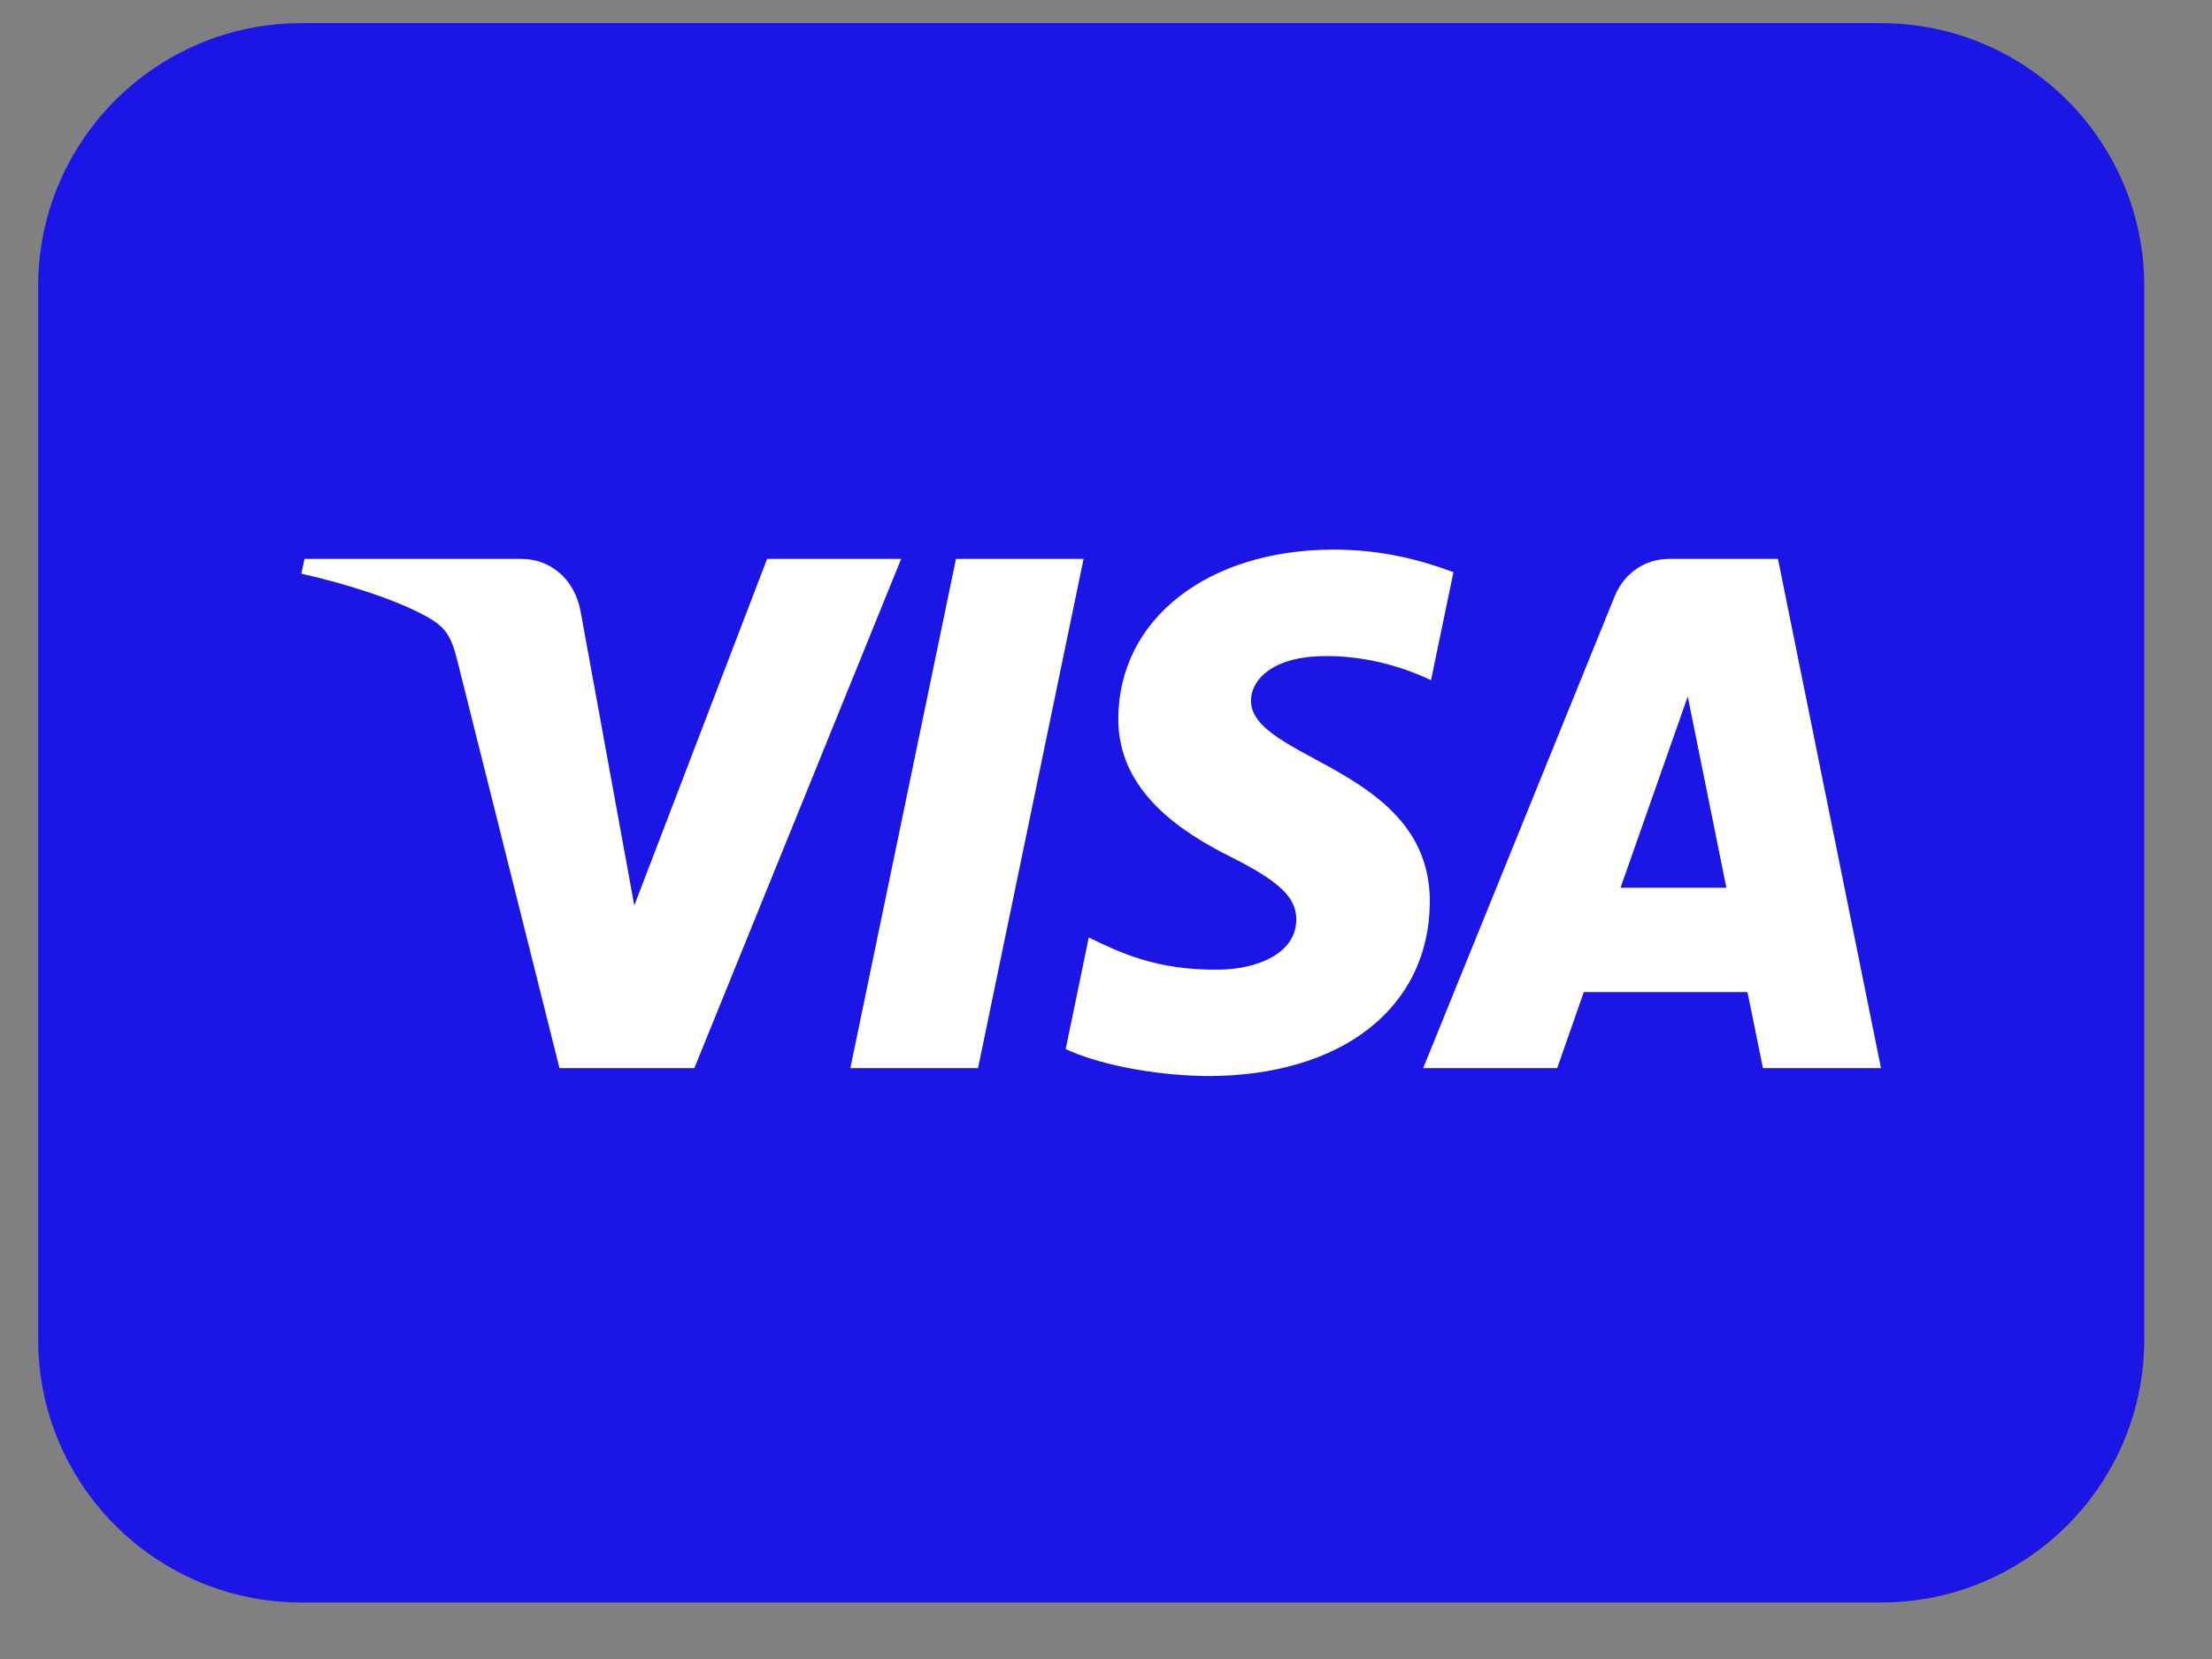
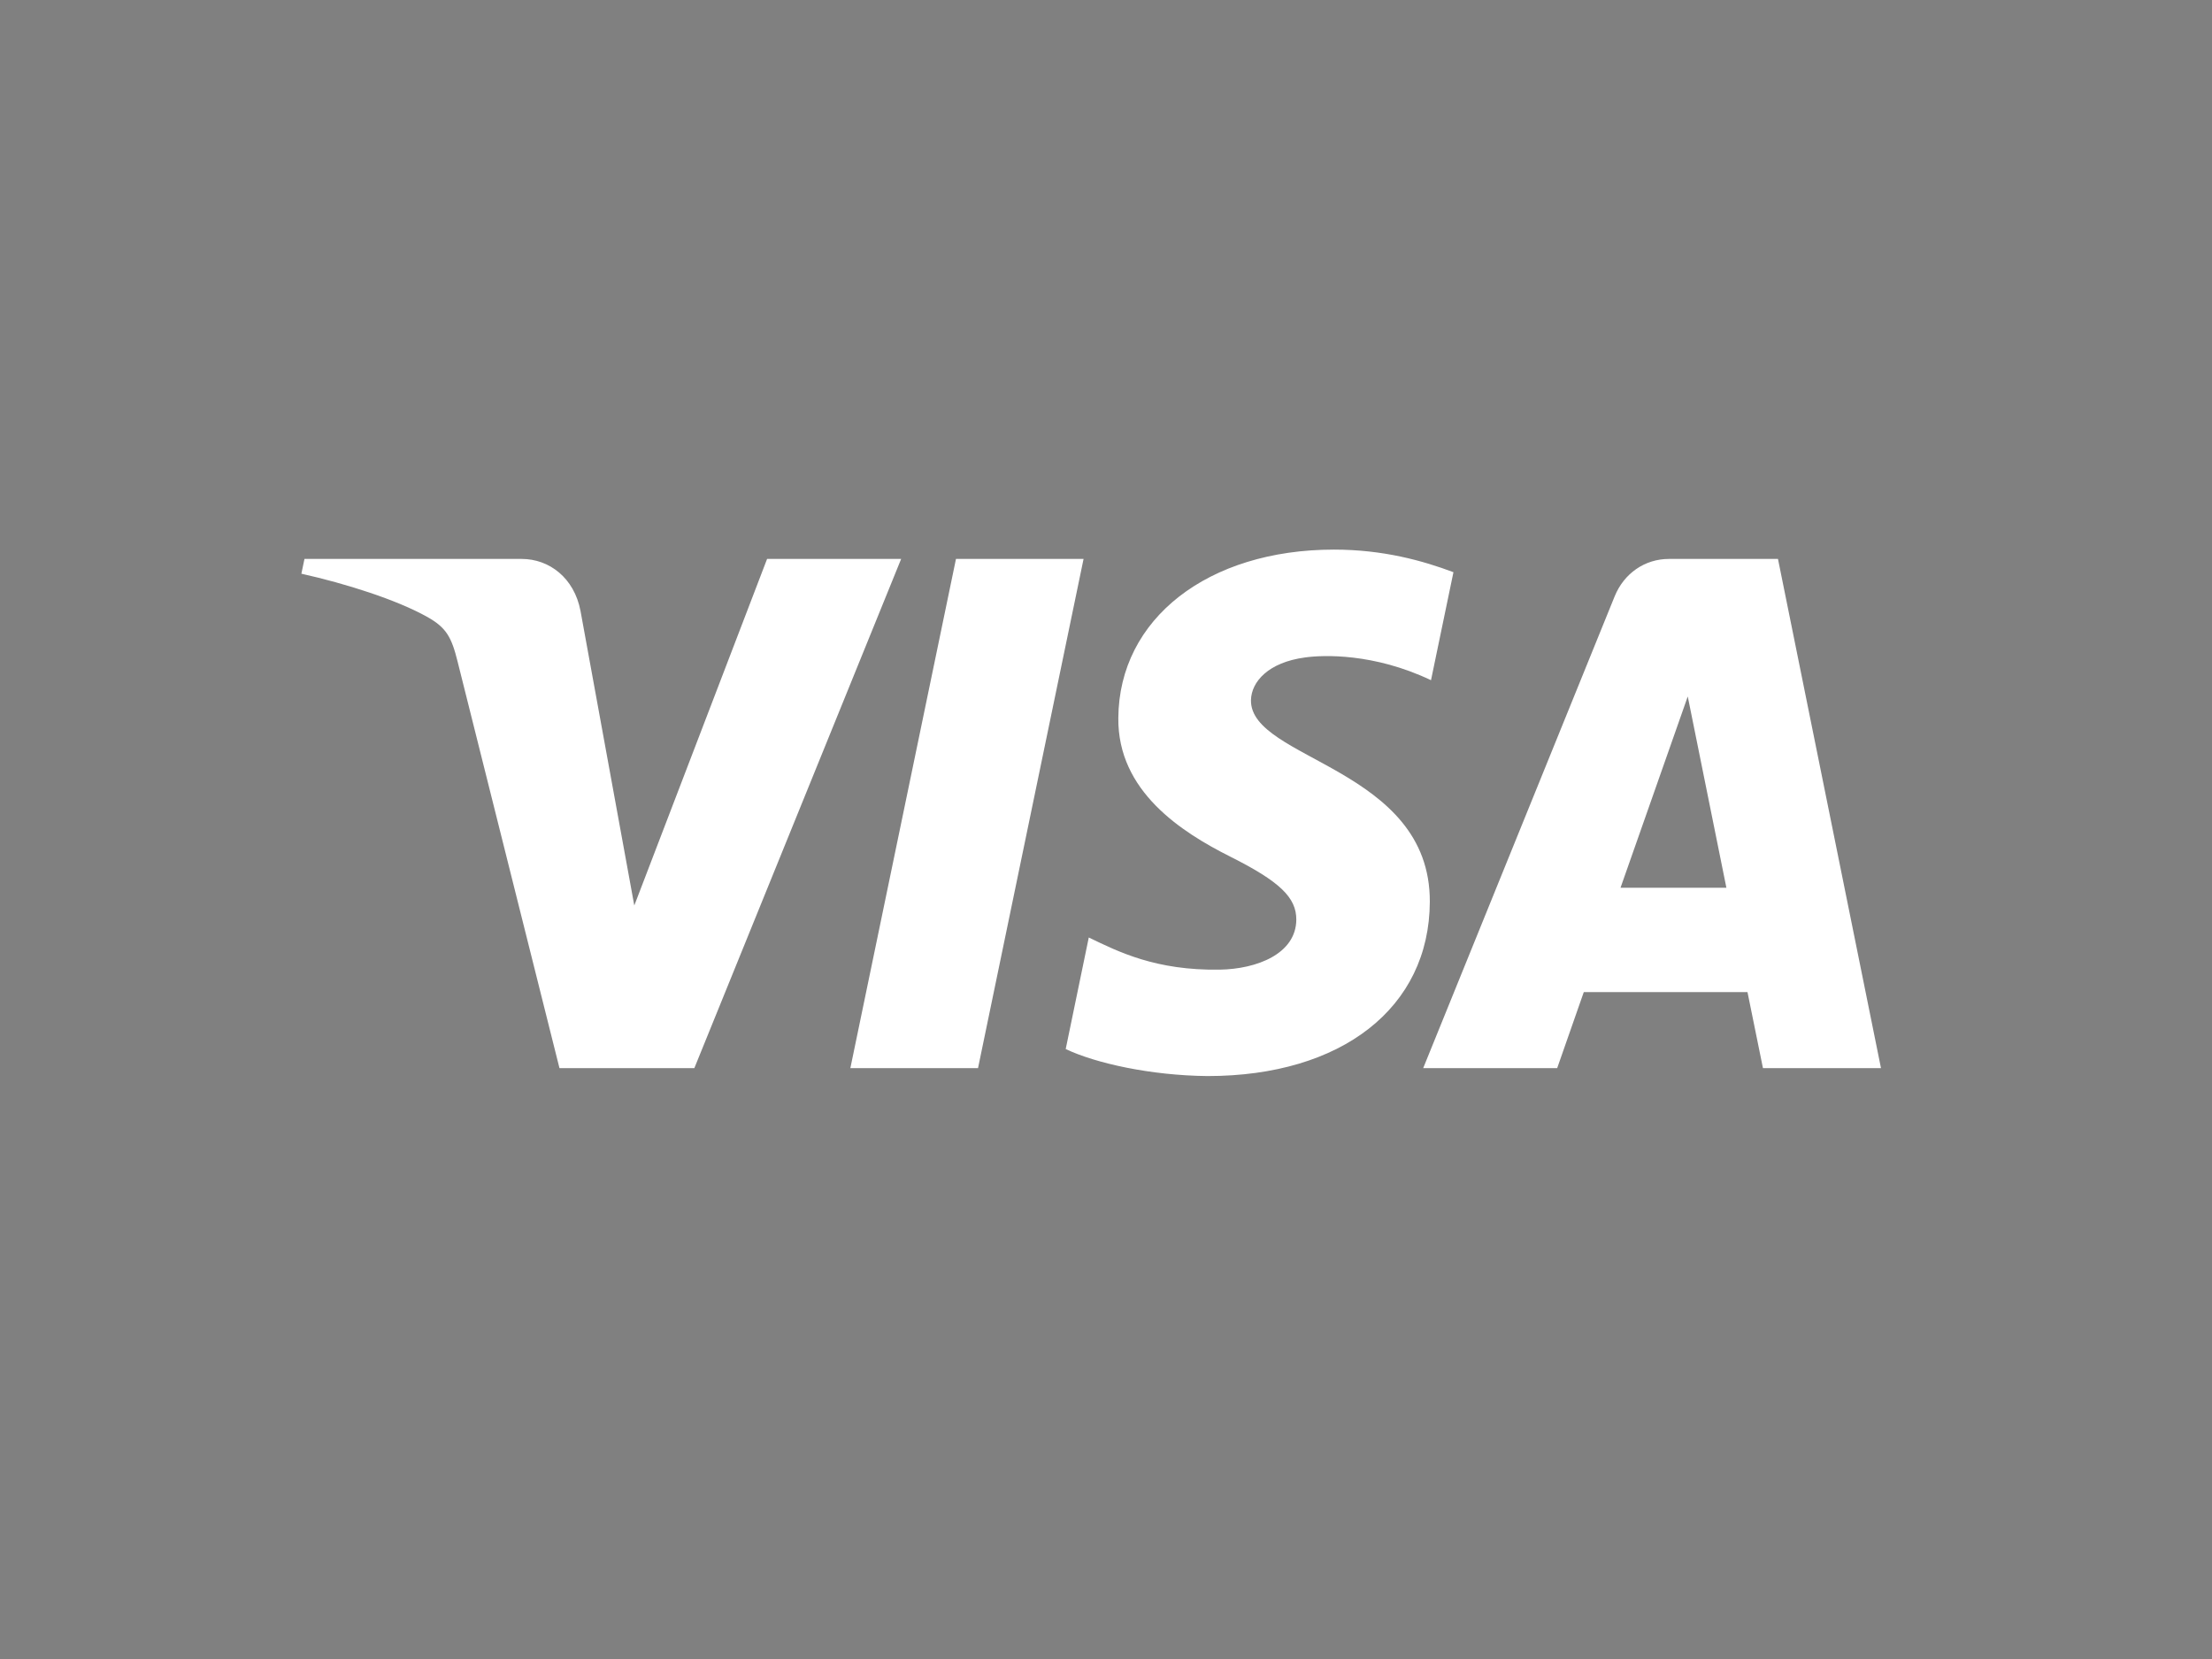
<svg xmlns="http://www.w3.org/2000/svg" width="28" height="21" viewBox="0 0 28 21" fill="none">
  <rect x="0" y="0" width="28" height="21" fill="#808080" stroke="none" />
-   <path d="M23.81 0.293H3.815C1.975 0.293 0.483 1.785 0.483 3.625V16.953C0.483 18.793 1.975 20.285 3.815 20.285H23.81C25.651 20.285 27.143 18.793 27.143 16.953V3.625C27.143 1.785 25.651 0.293 23.81 0.293Z" fill="#1B16E6" />
  <path d="M14.156 9.087C14.145 10.016 14.958 10.534 15.57 10.842C16.2 11.158 16.411 11.361 16.409 11.643C16.404 12.076 15.907 12.266 15.441 12.274C14.63 12.287 14.158 12.048 13.782 11.867L13.49 13.279C13.866 13.458 14.563 13.614 15.286 13.621C16.983 13.621 18.093 12.757 18.099 11.416C18.106 9.715 15.82 9.621 15.835 8.861C15.841 8.63 16.054 8.384 16.521 8.322C16.752 8.29 17.39 8.266 18.114 8.61L18.398 7.243C18.009 7.097 17.509 6.957 16.886 6.957C15.289 6.957 14.165 7.833 14.156 9.087ZM21.127 7.075C20.817 7.075 20.556 7.261 20.439 7.548L18.015 13.521H19.711L20.048 12.558H22.12L22.316 13.521H23.81L22.506 7.075H21.127ZM21.364 8.816L21.853 11.237H20.513L21.364 8.816ZM12.101 7.075L10.764 13.521H12.38L13.716 7.075H12.101ZM9.71 7.075L8.029 11.462L7.348 7.732C7.268 7.315 6.953 7.075 6.603 7.075H3.854L3.815 7.262C4.38 7.388 5.021 7.592 5.41 7.81C5.647 7.944 5.715 8.06 5.793 8.377L7.082 13.521H8.789L11.407 7.075H9.71Z" fill="white" />
</svg>